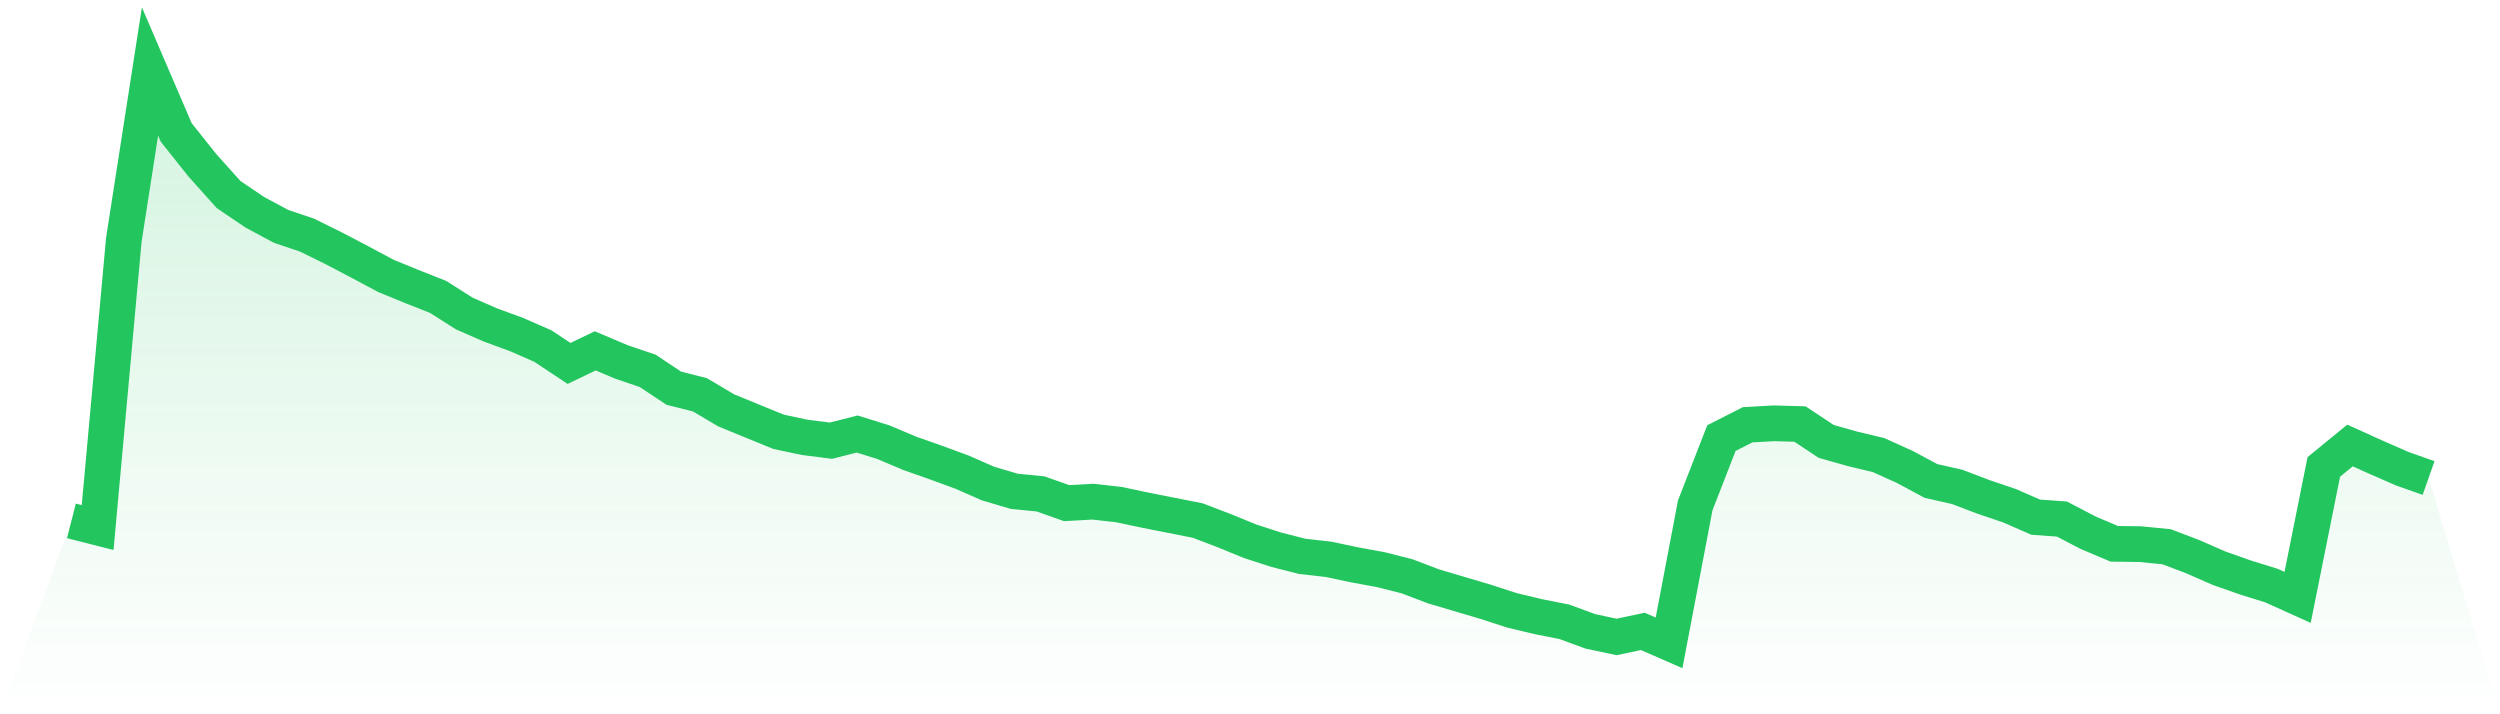
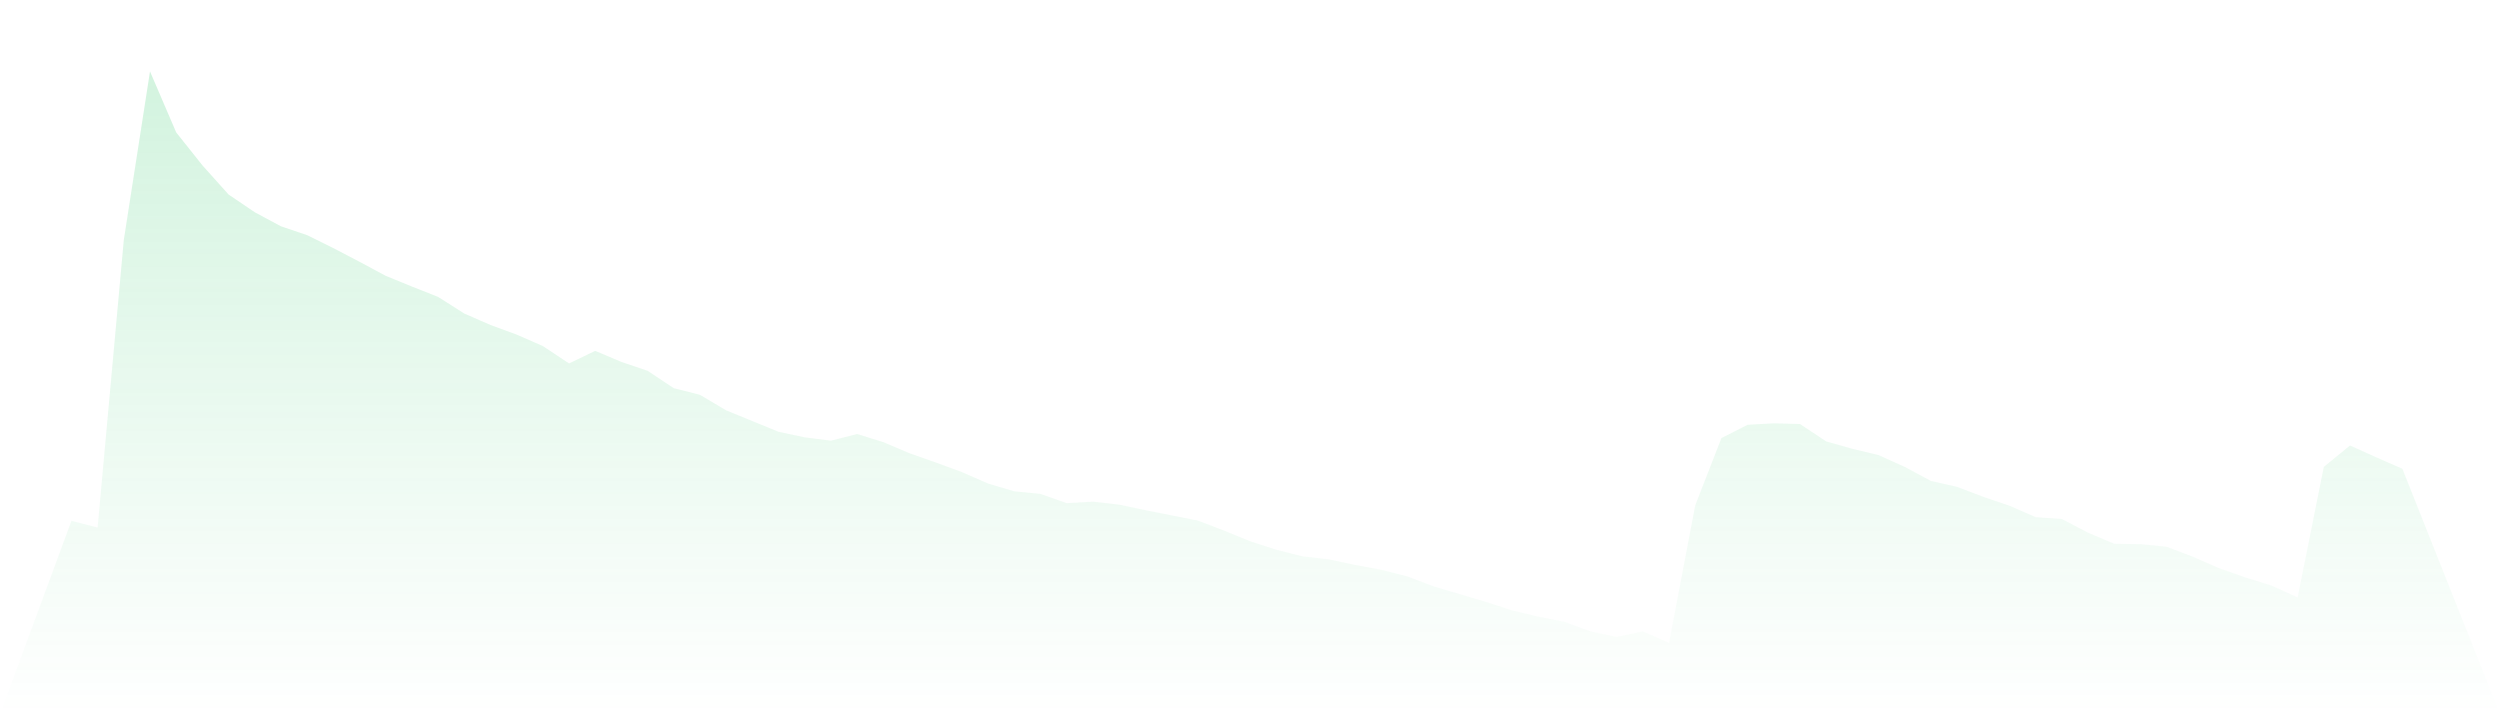
<svg xmlns="http://www.w3.org/2000/svg" viewBox="0 0 140 40">
  <defs>
    <linearGradient id="gradient" x1="0" x2="0" y1="0" y2="1">
      <stop offset="0%" stop-color="#22c55e" stop-opacity="0.2" />
      <stop offset="100%" stop-color="#22c55e" stop-opacity="0" />
    </linearGradient>
  </defs>
-   <path d="M4,29.169 L4,29.169 L5.467,29.542 L6.933,13.439 L8.4,4 L9.867,7.415 L11.333,9.257 L12.8,10.893 L14.267,11.886 L15.733,12.673 L17.2,13.169 L18.667,13.894 L20.133,14.66 L21.6,15.446 L23.067,16.047 L24.533,16.626 L26,17.558 L27.467,18.199 L28.933,18.737 L30.4,19.379 L31.867,20.352 L33.333,19.648 L34.8,20.269 L36.267,20.766 L37.733,21.739 L39.2,22.111 L40.667,22.981 L42.133,23.581 L43.6,24.181 L45.067,24.492 L46.533,24.678 L48,24.305 L49.467,24.761 L50.933,25.382 L52.4,25.899 L53.867,26.437 L55.333,27.079 L56.8,27.514 L58.267,27.658 L59.733,28.176 L61.2,28.093 L62.667,28.259 L64.133,28.569 L65.6,28.859 L67.067,29.149 L68.533,29.708 L70,30.308 L71.467,30.784 L72.933,31.157 L74.4,31.322 L75.867,31.633 L77.333,31.902 L78.8,32.274 L80.267,32.833 L81.733,33.268 L83.2,33.702 L84.667,34.179 L86.133,34.53 L87.6,34.82 L89.067,35.358 L90.533,35.669 L92,35.358 L93.467,36 L94.933,28.3 L96.4,24.533 L97.867,23.788 L99.333,23.705 L100.8,23.746 L102.267,24.719 L103.733,25.133 L105.2,25.485 L106.667,26.147 L108.133,26.934 L109.6,27.265 L111.067,27.824 L112.533,28.321 L114,28.962 L115.467,29.066 L116.933,29.832 L118.4,30.453 L119.867,30.473 L121.333,30.618 L122.8,31.177 L124.267,31.819 L125.733,32.336 L127.2,32.792 L128.667,33.454 L130.133,26.147 L131.6,24.947 L133.067,25.609 L134.533,26.251 L136,26.768 L140,40 L0,40 z" fill="url(#gradient)" />
-   <path d="M4,29.169 L4,29.169 L5.467,29.542 L6.933,13.439 L8.4,4 L9.867,7.415 L11.333,9.257 L12.8,10.893 L14.267,11.886 L15.733,12.673 L17.2,13.169 L18.667,13.894 L20.133,14.66 L21.6,15.446 L23.067,16.047 L24.533,16.626 L26,17.558 L27.467,18.199 L28.933,18.737 L30.4,19.379 L31.867,20.352 L33.333,19.648 L34.8,20.269 L36.267,20.766 L37.733,21.739 L39.2,22.111 L40.667,22.981 L42.133,23.581 L43.6,24.181 L45.067,24.492 L46.533,24.678 L48,24.305 L49.467,24.761 L50.933,25.382 L52.4,25.899 L53.867,26.437 L55.333,27.079 L56.8,27.514 L58.267,27.658 L59.733,28.176 L61.2,28.093 L62.667,28.259 L64.133,28.569 L65.6,28.859 L67.067,29.149 L68.533,29.708 L70,30.308 L71.467,30.784 L72.933,31.157 L74.4,31.322 L75.867,31.633 L77.333,31.902 L78.8,32.274 L80.267,32.833 L81.733,33.268 L83.2,33.702 L84.667,34.179 L86.133,34.53 L87.6,34.82 L89.067,35.358 L90.533,35.669 L92,35.358 L93.467,36 L94.933,28.3 L96.4,24.533 L97.867,23.788 L99.333,23.705 L100.8,23.746 L102.267,24.719 L103.733,25.133 L105.2,25.485 L106.667,26.147 L108.133,26.934 L109.6,27.265 L111.067,27.824 L112.533,28.321 L114,28.962 L115.467,29.066 L116.933,29.832 L118.4,30.453 L119.867,30.473 L121.333,30.618 L122.8,31.177 L124.267,31.819 L125.733,32.336 L127.2,32.792 L128.667,33.454 L130.133,26.147 L131.6,24.947 L133.067,25.609 L134.533,26.251 L136,26.768" fill="none" stroke="#22c55e" stroke-width="2" />
+   <path d="M4,29.169 L4,29.169 L5.467,29.542 L6.933,13.439 L8.4,4 L9.867,7.415 L11.333,9.257 L12.8,10.893 L14.267,11.886 L15.733,12.673 L17.2,13.169 L18.667,13.894 L20.133,14.66 L21.6,15.446 L23.067,16.047 L24.533,16.626 L26,17.558 L27.467,18.199 L28.933,18.737 L30.4,19.379 L31.867,20.352 L33.333,19.648 L34.8,20.269 L36.267,20.766 L37.733,21.739 L39.2,22.111 L40.667,22.981 L42.133,23.581 L43.6,24.181 L45.067,24.492 L46.533,24.678 L48,24.305 L49.467,24.761 L50.933,25.382 L52.4,25.899 L53.867,26.437 L55.333,27.079 L56.8,27.514 L58.267,27.658 L59.733,28.176 L61.2,28.093 L62.667,28.259 L64.133,28.569 L65.6,28.859 L67.067,29.149 L68.533,29.708 L70,30.308 L71.467,30.784 L72.933,31.157 L74.4,31.322 L75.867,31.633 L77.333,31.902 L78.8,32.274 L80.267,32.833 L81.733,33.268 L83.2,33.702 L84.667,34.179 L86.133,34.53 L87.6,34.82 L89.067,35.358 L90.533,35.669 L92,35.358 L93.467,36 L94.933,28.3 L96.4,24.533 L97.867,23.788 L99.333,23.705 L100.8,23.746 L102.267,24.719 L103.733,25.133 L105.2,25.485 L106.667,26.147 L108.133,26.934 L109.6,27.265 L111.067,27.824 L112.533,28.321 L114,28.962 L115.467,29.066 L116.933,29.832 L118.4,30.453 L119.867,30.473 L121.333,30.618 L122.8,31.177 L124.267,31.819 L125.733,32.336 L127.2,32.792 L128.667,33.454 L130.133,26.147 L131.6,24.947 L133.067,25.609 L134.533,26.251 L140,40 L0,40 z" fill="url(#gradient)" />
</svg>